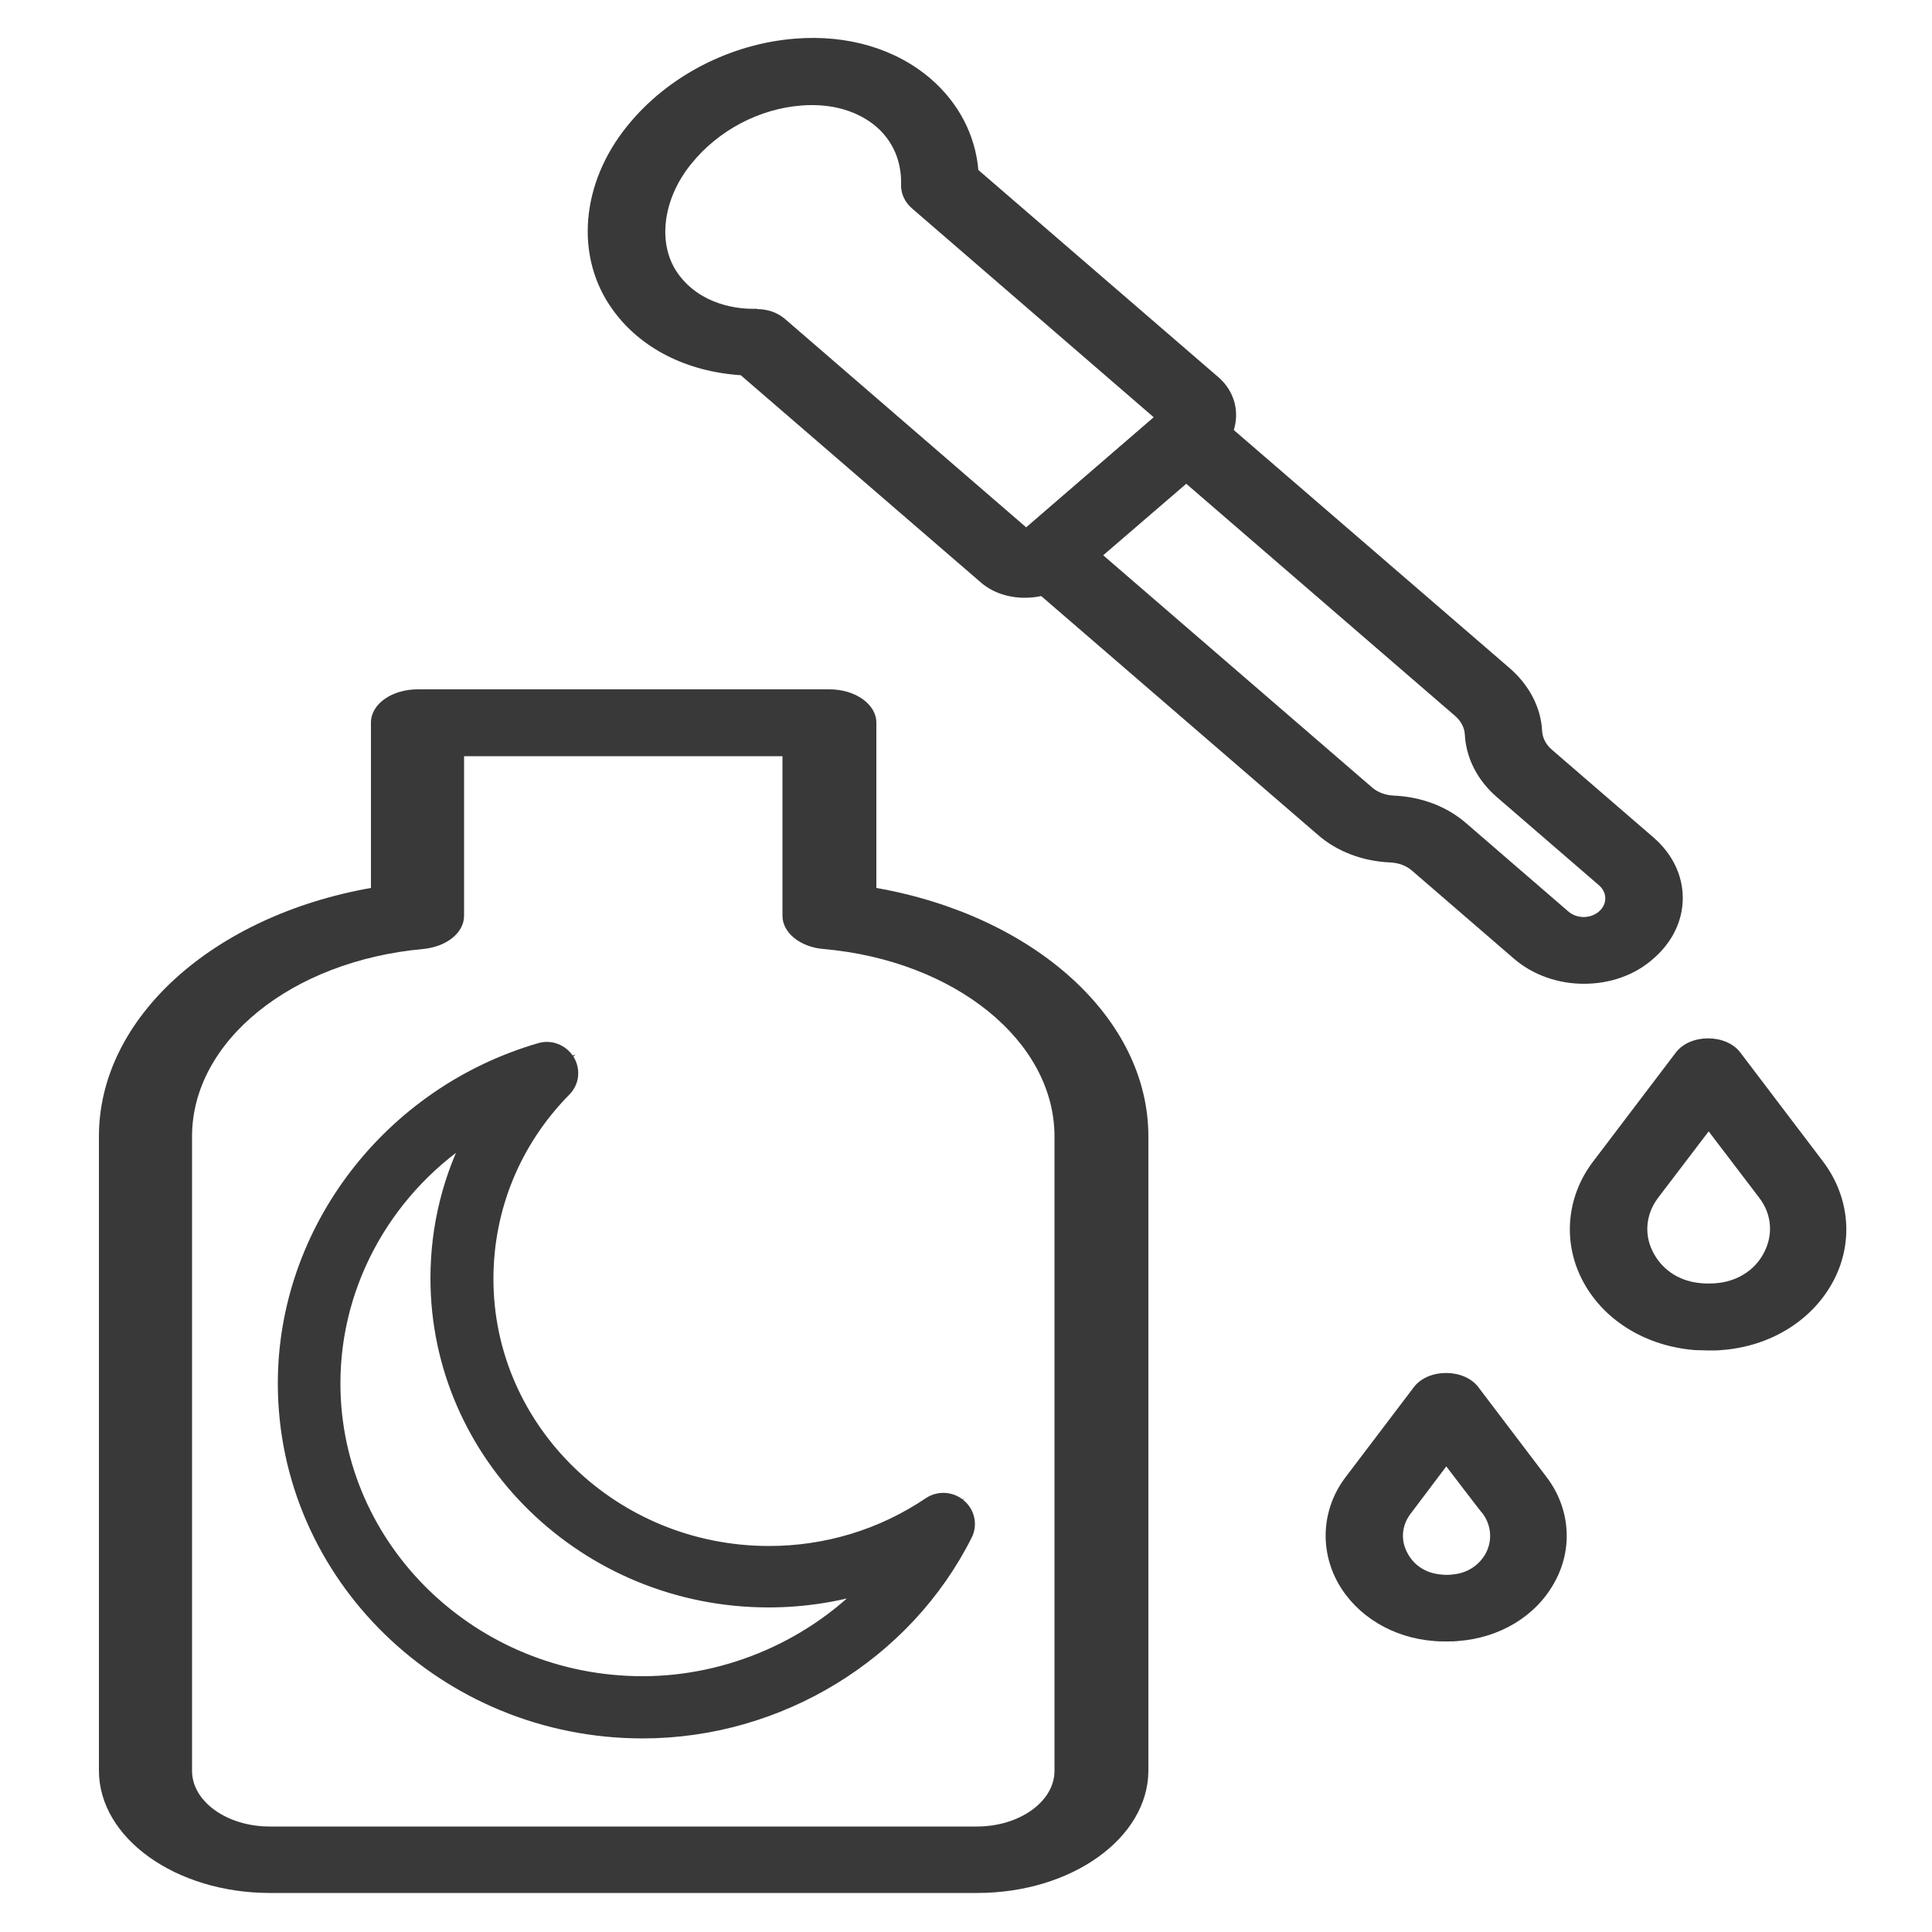
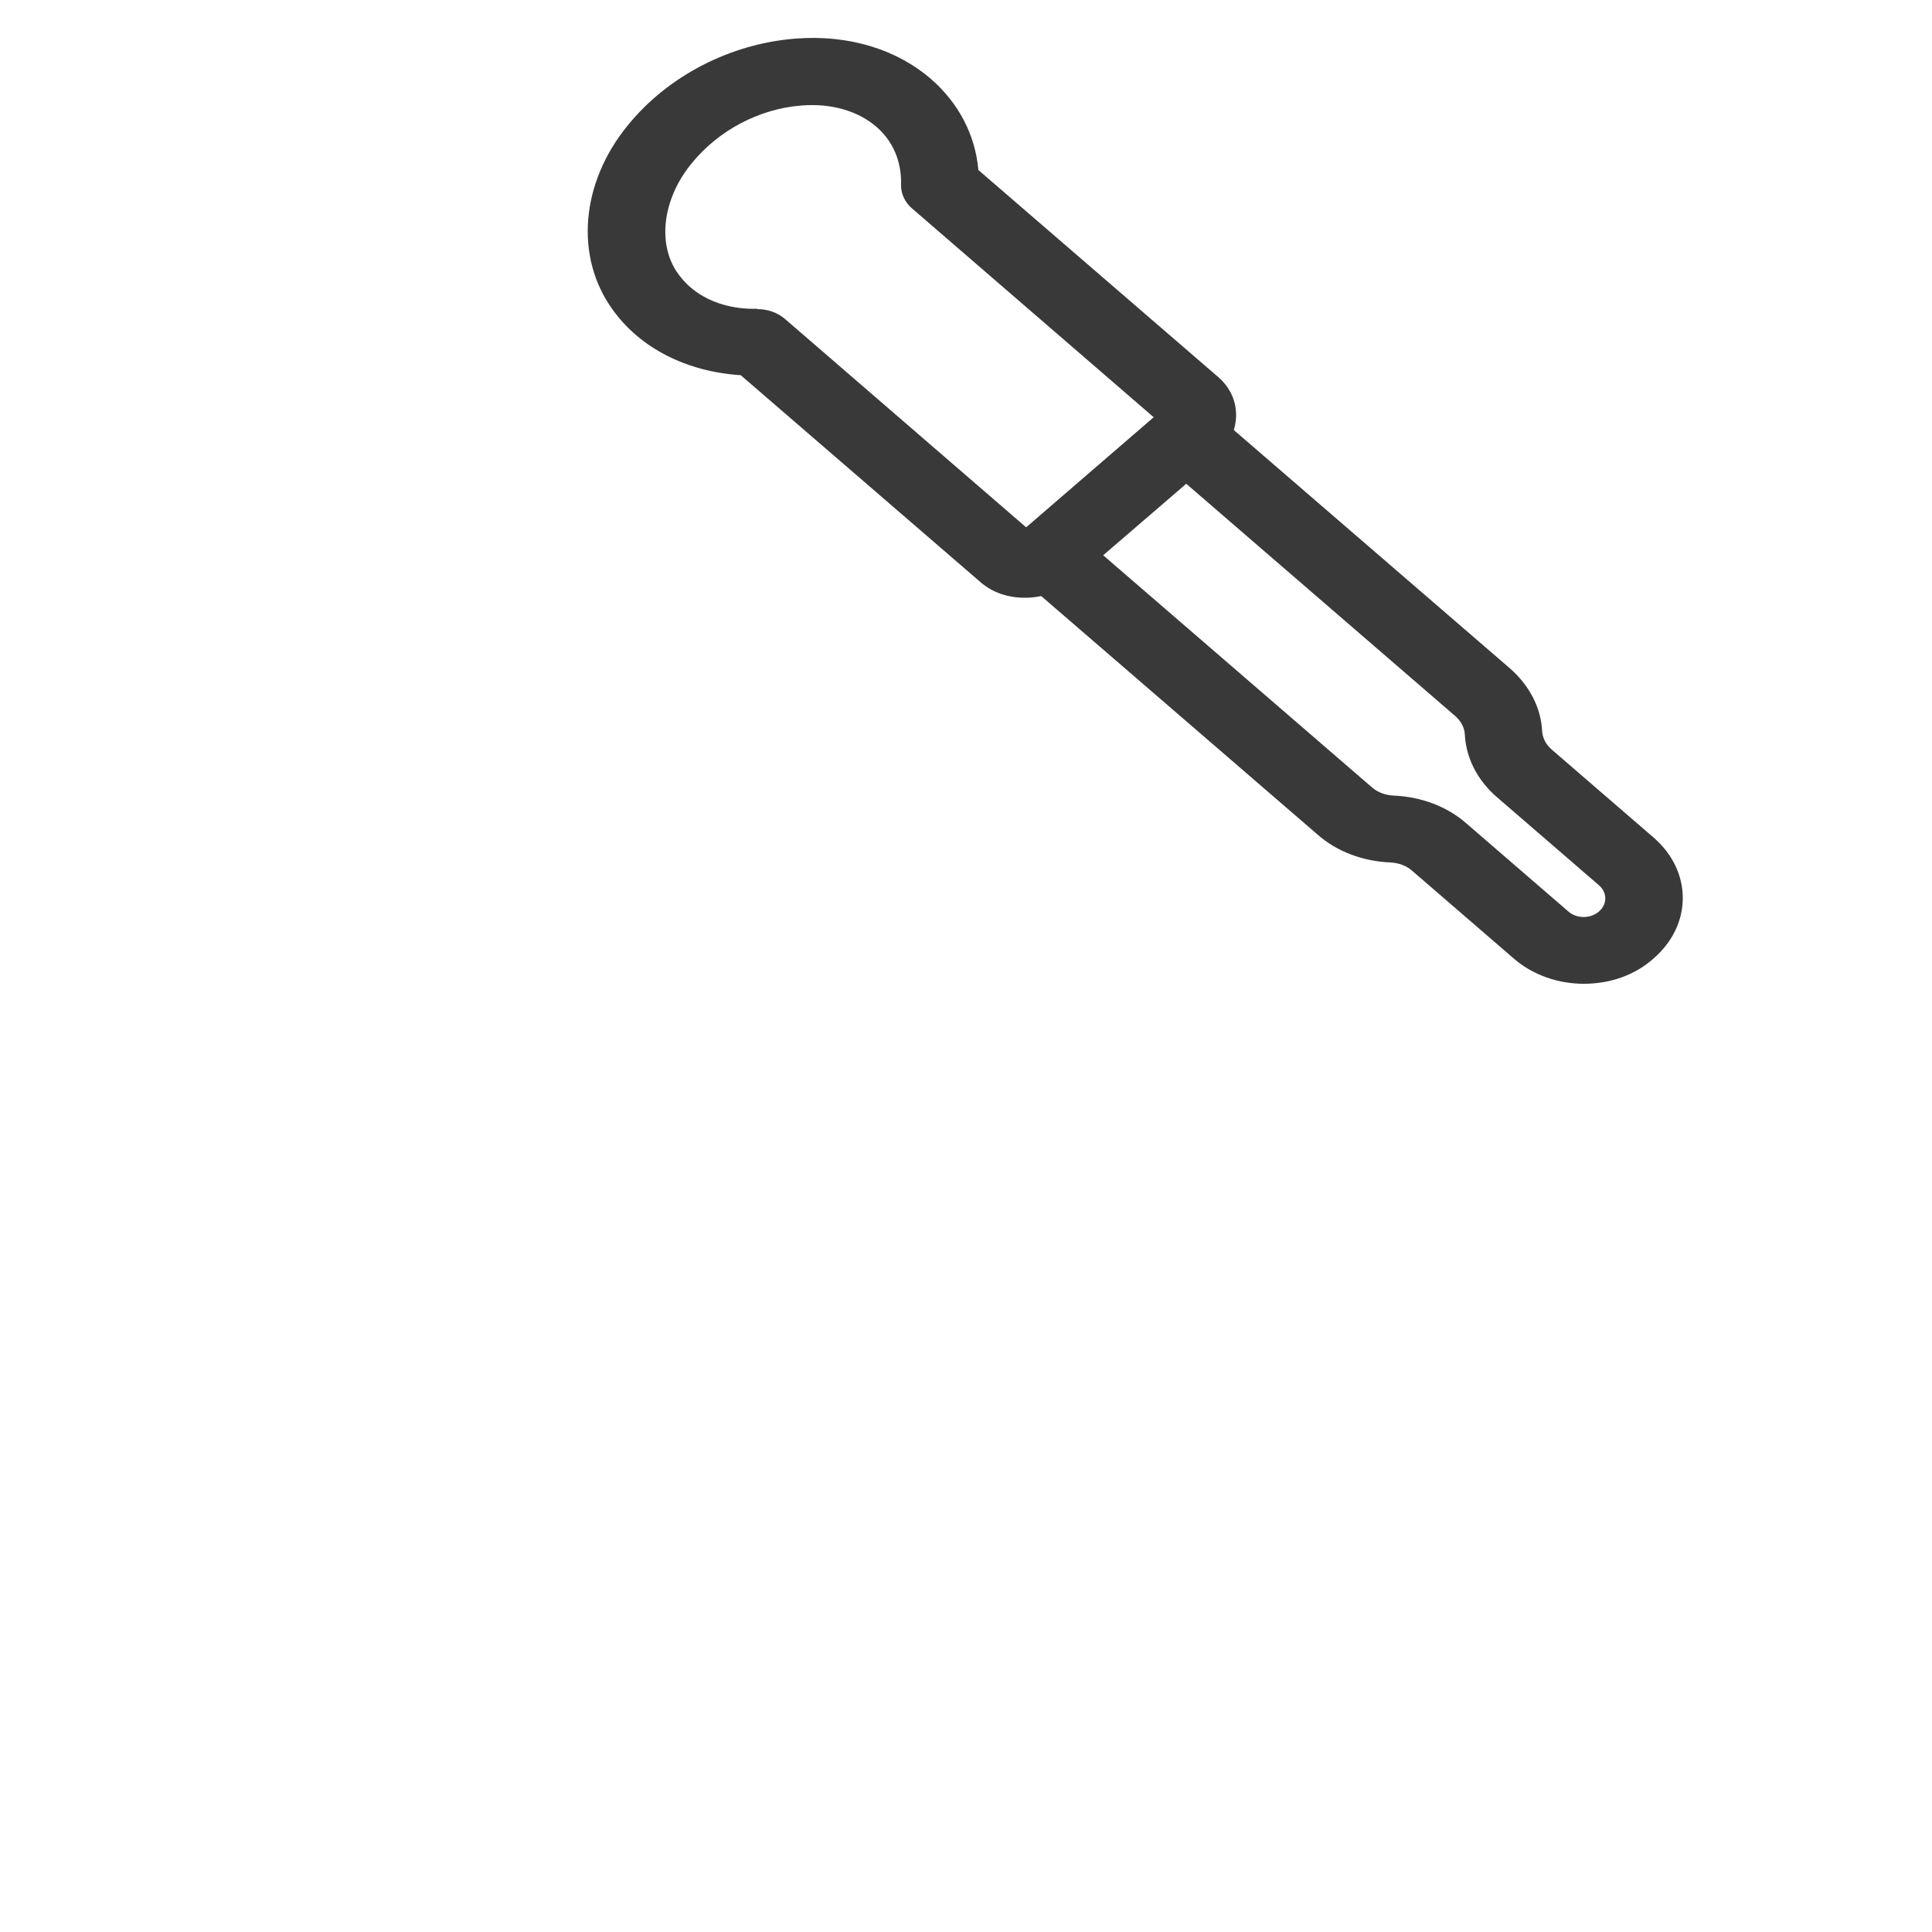
<svg xmlns="http://www.w3.org/2000/svg" version="1.1" id="Layer_1" x="0px" y="0px" viewBox="0 0 500 500" style="enable-background:new 0 0 500 500;" xml:space="preserve">
  <style type="text/css">
	.st0{fill:#393939;}
	.st1{fill:#393939;stroke:#393939;stroke-width:4;stroke-miterlimit:10;}
</style>
  <g>
-     <path class="st0" d="M252.9,489.9h-183c-24.4,0-44.3-14.2-44.3-31.7V294.1c0-30.7,29.6-57.1,70.4-64.3V187c0-4.8,5.4-8.6,12.1-8.6   h106.6c6.7,0,12.1,3.9,12.1,8.6v42.8c40.8,7.2,70.4,33.6,70.4,64.3v164.2C297.1,475.7,277.3,489.9,252.9,489.9z M120.1,195.7V237   c0,4.4-4.5,8-10.6,8.6c-34.1,3.1-59.8,23.9-59.8,48.5v164.2c0,7.9,9,14.4,20.1,14.4h183c11.1,0,20.1-6.5,20.1-14.4V294.1   c0-24.6-25.7-45.5-59.8-48.5c-6-0.5-10.6-4.2-10.6-8.6v-41.3H120.1z" />
-   </g>
+     </g>
  <g>
    <path class="st0" d="M265.2,154.7c-4.2,0-8.3-1.3-11.4-4l-62.1-53.6c-13.9-0.9-25.9-6.9-33.1-16.9c-9.9-13.6-8.4-32.8,3.9-47.8   c10.4-12.8,26.6-21.1,43.3-22.4c13.7-1.1,26.2,2.7,35.2,10.5c7.1,6.2,11.4,14.4,12.2,23.5l62.1,53.6c3,2.6,4.6,6.1,4.6,9.8   c0,4.1-2,8.3-5.6,11.3l-35.9,31C274.7,153.1,269.9,154.7,265.2,154.7z M196,80c2.7,0,5.2,0.9,7.1,2.5l62.5,54l33-28.5l-62.5-54   c-1.9-1.6-3-3.9-2.9-6.3c0.1-4.2-1-10.2-6.4-14.9c-4.8-4.1-11.6-6.1-19.3-5.5c-10.9,0.8-21.6,6.4-28.6,15.1   c-7.5,9.2-8.9,21-3.3,28.6c5.8,7.9,15.3,9.1,20.3,8.9C195.9,80,196,80,196,80z" />
  </g>
  <g>
    <path class="st0" d="M409.9,254.6c-6.6,0-13.1-2.2-18.1-6.5l-26.4-22.8c-1.5-1.3-3.5-2-5.6-2.1c-7.1-0.3-13.8-2.8-18.8-7.2   l-76.7-66.2c-3.9-3.4-3.9-8.8,0-12.2l32.8-28.3c0,0,2.9-2.5,2.9-2.5c3.9-3.4,10.2-3.4,14.1,0l76.7,66.2c5,4.4,8,10.1,8.3,16.2   c0.1,1.8,1,3.5,2.5,4.8l26.4,22.8c4.8,4.2,7.5,9.7,7.5,15.6c0,5.9-2.7,11.4-7.5,15.6C423,252.5,416.5,254.6,409.9,254.6z    M285.5,143.7l69.6,60.1c1.5,1.3,3.5,2,5.6,2.1c7.1,0.3,13.8,2.8,18.8,7.2l26.4,22.8c2.2,1.9,5.7,1.9,7.9,0c2.2-1.9,2.2-4.9,0-6.8   l-26.4-22.8c-5-4.3-8-10.1-8.3-16.2c-0.1-1.8-1-3.5-2.5-4.8l-69.6-60.1L285.5,143.7z" />
  </g>
  <g>
-     <path class="st0" d="M442.2,349.5c-1.2,0-2.4-0.1-3.6-0.1c-12.4-1-23.1-7.4-28.6-17.2c-5.7-10.1-4.8-22.3,2.3-31.6l21.4-28.2   c3.7-4.9,13-4.9,16.7,0l21.4,28.2c7.1,9.4,8,21.5,2.3,31.6c-5.5,9.8-16.2,16.3-28.6,17.2C444.6,349.5,443.4,349.5,442.2,349.5z    M442.2,292.8L429.1,310c-3.3,4.4-3.7,9.9-1,14.6c2.5,4.4,6.9,7.1,12.3,7.5c1.1,0.1,2.4,0.1,3.6,0c5.4-0.4,9.9-3.2,12.3-7.5   c2.7-4.8,2.3-10.3-1-14.6L442.2,292.8z" />
-   </g>
+     </g>
  <g>
-     <path class="st0" d="M374.3,424.8c-1,0-2.1,0-3.1-0.1c-10.8-0.8-20.1-6.5-24.9-15c-4.9-8.8-4.2-19.4,2-27.5l17.6-23.2   c3.7-4.9,13-4.9,16.7,0l17.6,23.2c6.2,8.1,7,18.7,2,27.5c-4.8,8.6-14.1,14.2-24.9,15C376.4,424.8,375.3,424.8,374.3,424.8z    M374.3,379.5l-9.2,12.2c-2.4,3.1-2.7,7.1-0.7,10.5c0.8,1.5,3.3,4.9,8.7,5.3c0.9,0.1,1.7,0.1,2.6,0c5.4-0.4,7.9-3.9,8.7-5.3   c1.9-3.4,1.6-7.4-0.7-10.5C383.5,391.6,374.3,379.5,374.3,379.5z" />
-   </g>
+     </g>
  <g>
-     <path class="st1" d="M166.3,444.8C117,444.8,77,405.8,77,358c0-38.1,26.2-72.2,63.6-83.2c1.3-0.4,2.7,0.1,3.4,1.3   c0.7,1.1,0.6,2.6-0.4,3.6c-13.6,13.9-21.1,32.1-21.1,51.2c0,40.9,34.3,74.2,76.4,74.2c15.6,0,30.6-4.6,43.4-13.2   c1.1-0.8,2.6-0.7,3.7,0.2c1,0.9,1.3,2.3,0.8,3.5C232,425.5,200.4,444.8,166.3,444.8z M132,284.2c-29.3,13-49,41.9-49,73.8   c0,44.6,37.4,80.9,83.3,80.9c28.1,0,54.3-14,69.6-36.5c-11.4,5.6-24,8.5-37,8.5c-45.4,0-82.4-35.9-82.4-80.1   C116.5,314,121.9,297.8,132,284.2z" />
-     <path class="st1" d="M166.3,447.9c-50.9,0-92.4-40.3-92.4-89.9c0-39.4,27.1-74.8,65.9-86.1c2.6-0.8,5.4,0.3,6.9,2.6   c1.5,2.4,1.2,5.4-0.8,7.4c-13.1,13.3-20.2,30.7-20.2,49.1c0,39.2,32.9,71.1,73.3,71.1c15,0,29.4-4.4,41.7-12.7   c2.2-1.5,5.3-1.4,7.4,0.4c2.2,1.8,2.8,4.8,1.6,7.2C234.2,427.9,201.5,447.9,166.3,447.9z M123.1,292.4c-22.8,14.2-37,38.9-37,65.6   c0,42.9,36,77.8,80.2,77.8c22.7,0,44.7-9.8,59.8-26.1c-8.7,2.8-17.8,4.3-27.2,4.3c-47.1,0-85.5-37.3-85.5-83.2   C113.4,317.3,116.7,304.2,123.1,292.4z M244,394.2c-1.8,1.3-3.7,2.4-5.5,3.5l5-2.4C243.6,394.9,243.8,394.6,244,394.2z    M140.6,277.8l-2.5,3.4c1.1-1.3,2.2-2.5,3.4-3.7C141.2,277.6,140.9,277.7,140.6,277.8z" />
-   </g>
+     </g>
</svg>